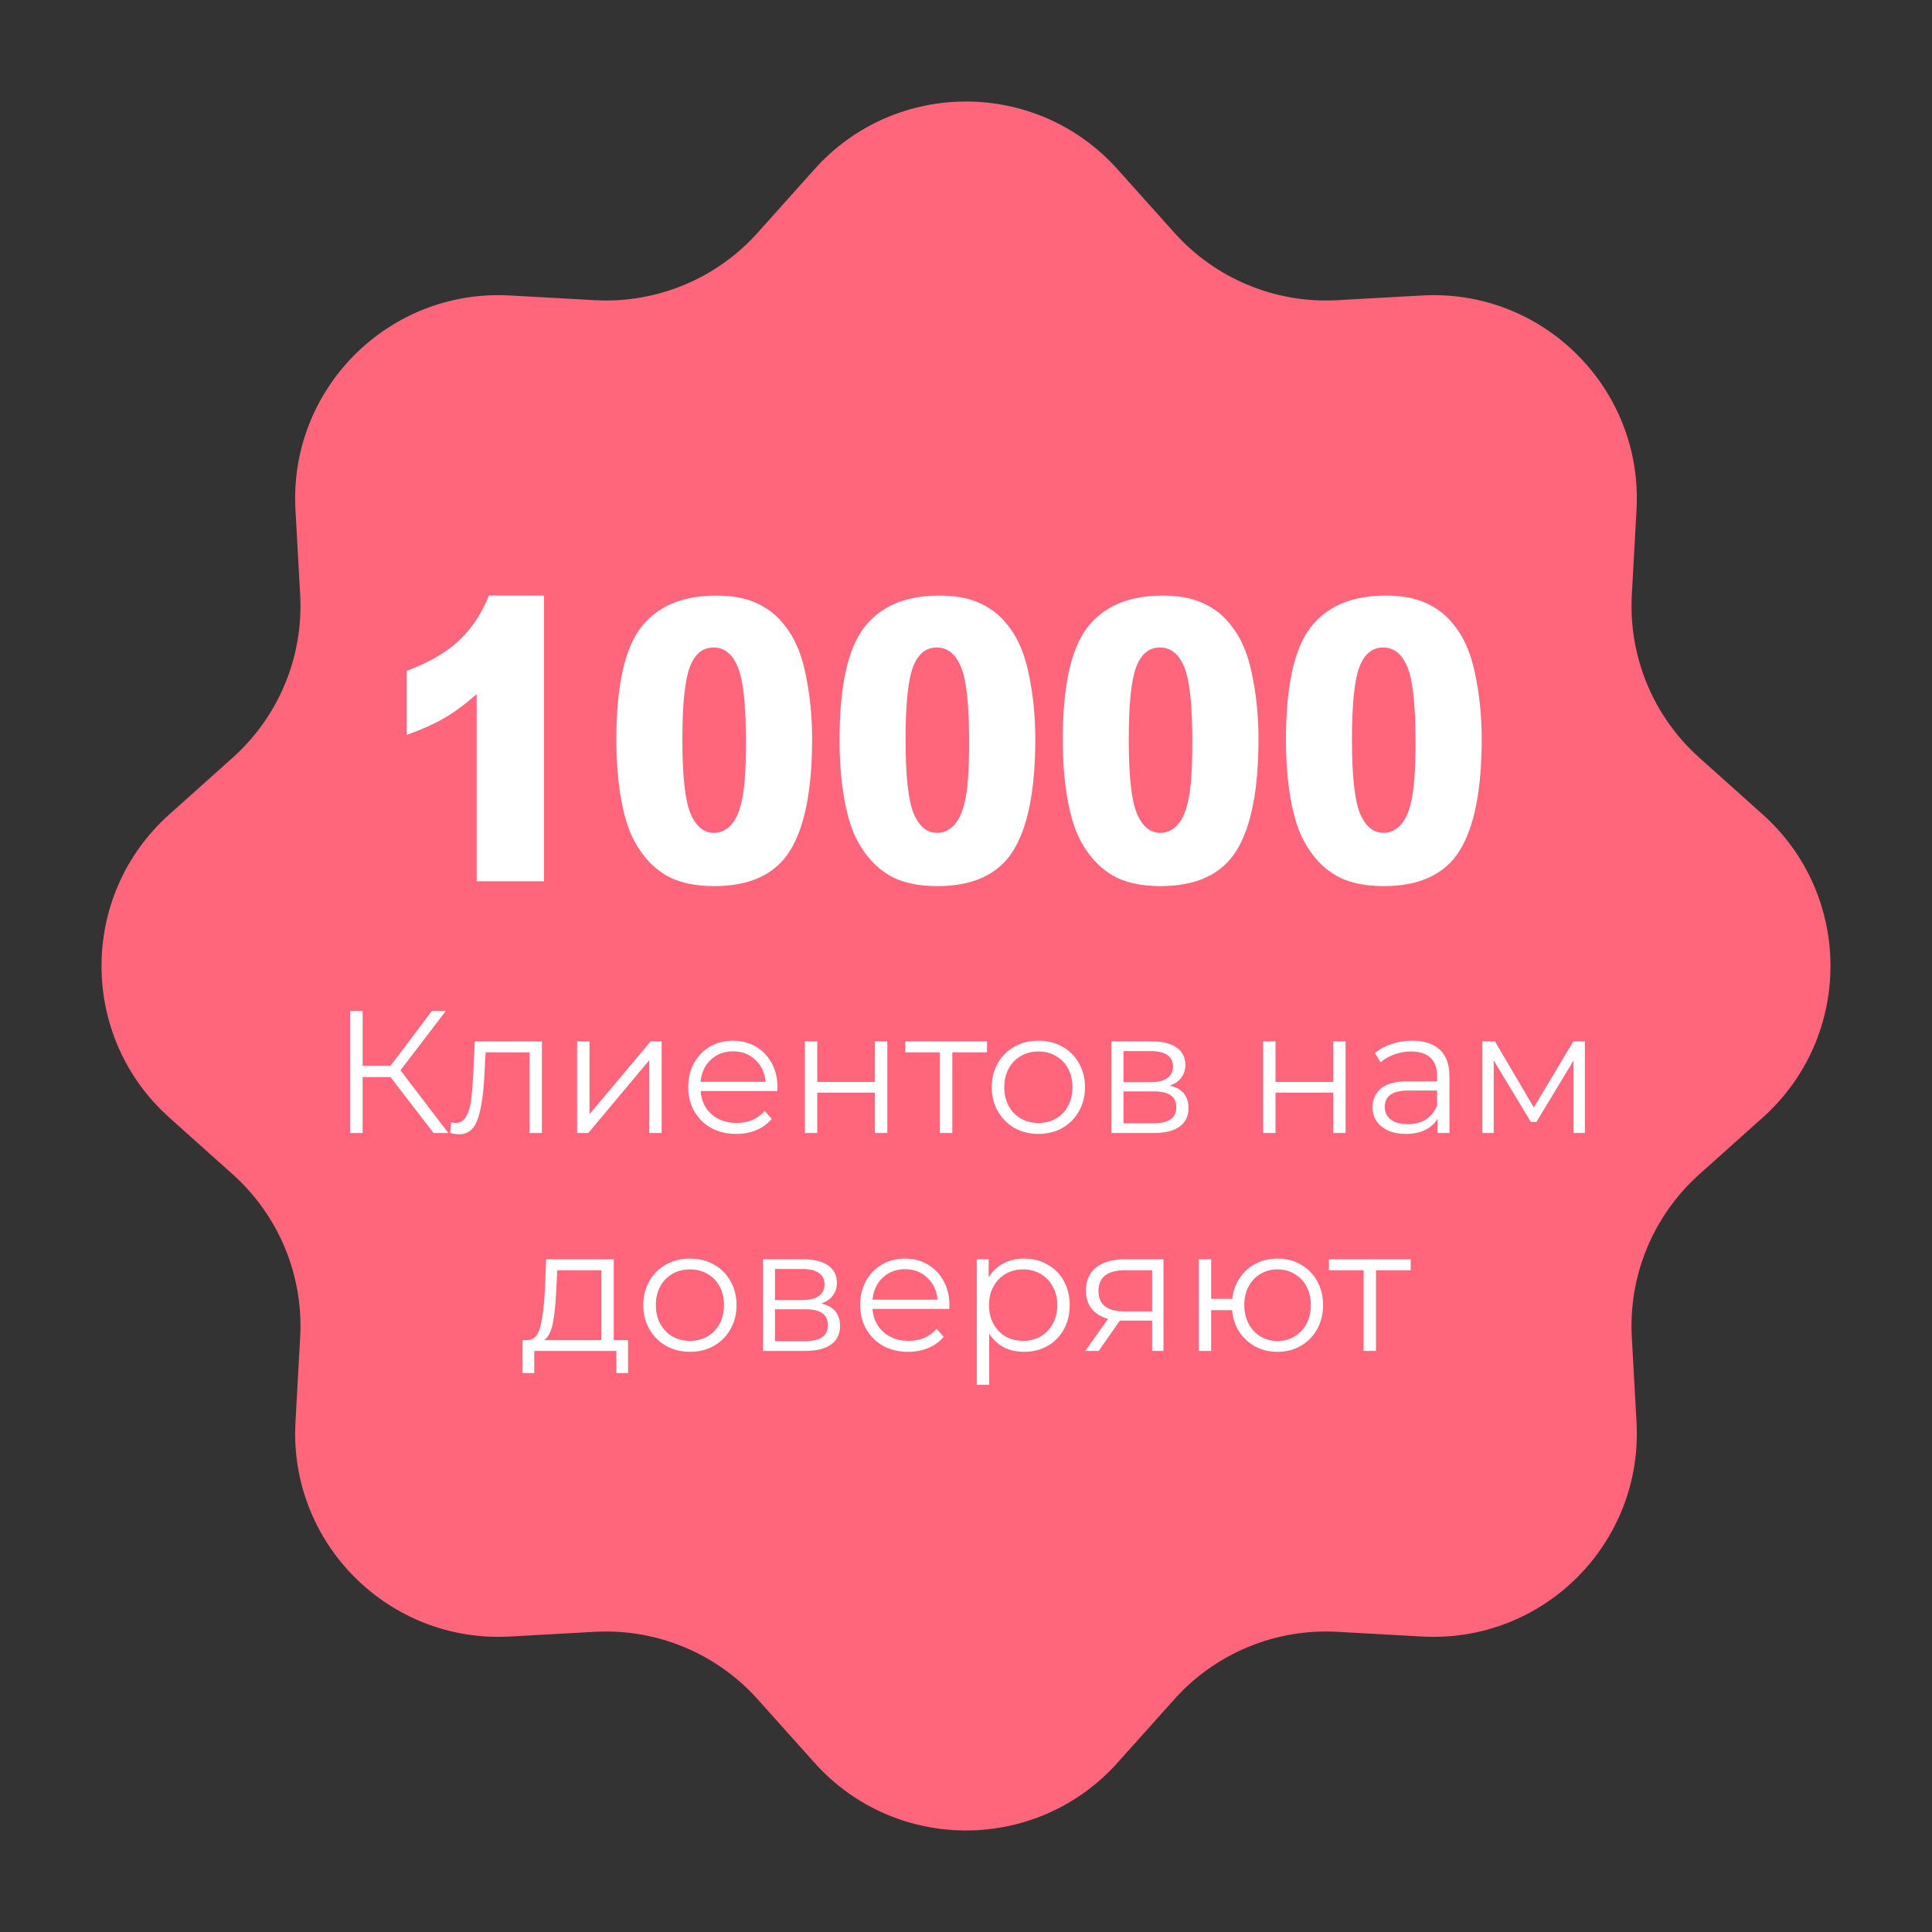
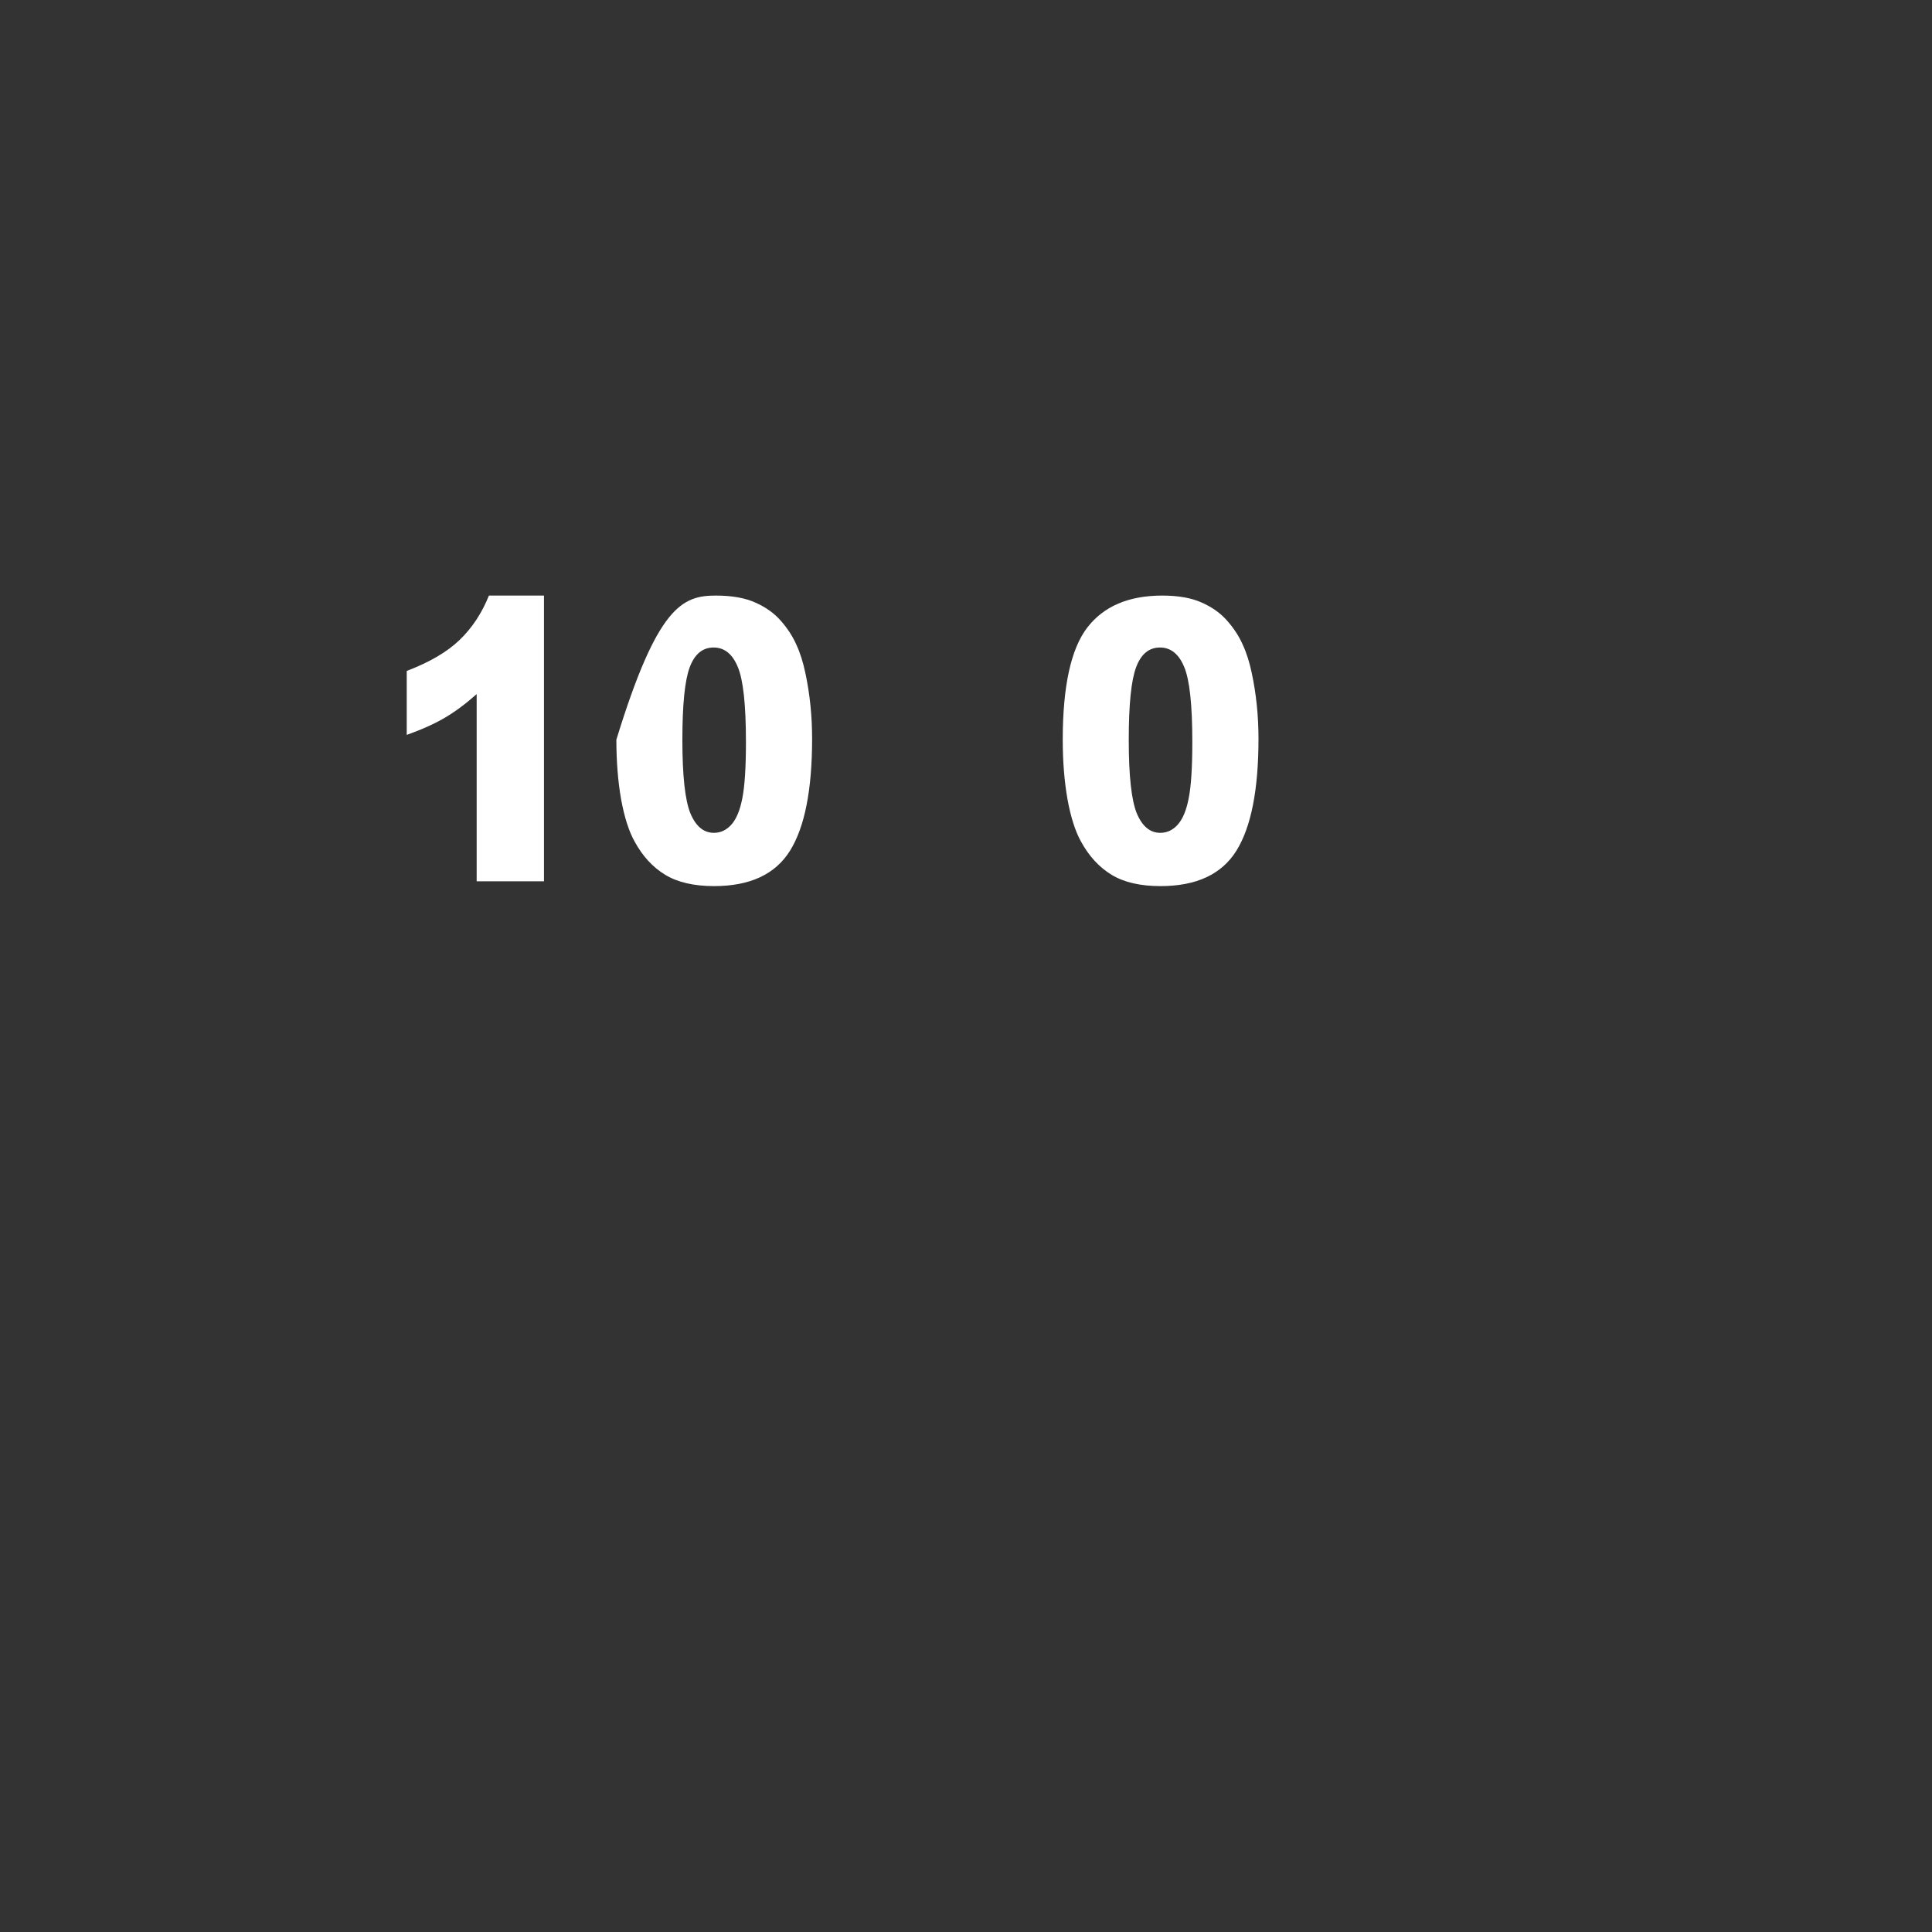
<svg xmlns="http://www.w3.org/2000/svg" width="133" height="133" viewBox="0 0 133 133" fill="none">
  <rect x="0" y="0" width="133" height="133" fill="#333333" stroke="none" />
-   <path d="M56.069 11.652C61.633 5.435 71.366 5.435 76.93 11.652L80.845 16.024C83.681 19.192 87.803 20.899 92.048 20.665L97.907 20.34C106.238 19.88 113.12 26.762 112.659 35.092L112.335 40.951C112.101 45.197 113.808 49.319 116.976 52.155L121.348 56.069C127.564 61.634 127.564 71.366 121.348 76.931L116.976 80.845C113.808 83.681 112.101 87.803 112.335 92.049L112.659 97.908C113.12 106.238 106.238 113.12 97.907 112.659L92.048 112.335C87.803 112.101 83.681 113.808 80.845 116.976L76.93 121.348C71.366 127.564 61.633 127.564 56.069 121.348L52.155 116.976C49.319 113.808 45.197 112.101 40.951 112.335L35.092 112.659C26.761 113.12 19.88 106.238 20.34 97.908L20.664 92.049C20.899 87.803 19.191 83.681 16.023 80.845L11.651 76.931C5.435 71.366 5.435 61.634 11.651 56.069L16.023 52.155C19.191 49.319 20.899 45.197 20.664 40.951L20.34 35.092C19.88 26.762 26.761 19.88 35.092 20.34L40.951 20.665C45.197 20.899 49.319 19.192 52.155 16.024L56.069 11.652Z" fill="#FF667B" />
-   <path d="M26.884 74.148H24.964V78H24.1V69.6H24.964V73.368H26.884L29.728 69.6H30.688L27.568 73.68L30.868 78H29.848L26.884 74.148ZM37.306 71.688V78H36.454V72.444H33.43L33.346 74.004C33.282 75.316 33.13 76.324 32.89 77.028C32.65 77.732 32.222 78.084 31.606 78.084C31.438 78.084 31.234 78.052 30.994 77.988L31.054 77.256C31.198 77.288 31.298 77.304 31.354 77.304C31.682 77.304 31.93 77.152 32.098 76.848C32.266 76.544 32.378 76.168 32.434 75.72C32.49 75.272 32.538 74.68 32.578 73.944L32.686 71.688H37.306ZM39.728 71.688H40.58V76.704L44.792 71.688H45.548V78H44.696V72.984L40.496 78H39.728V71.688ZM53.509 75.108H48.229C48.277 75.764 48.529 76.296 48.985 76.704C49.441 77.104 50.017 77.304 50.713 77.304C51.105 77.304 51.465 77.236 51.793 77.1C52.121 76.956 52.405 76.748 52.645 76.476L53.125 77.028C52.845 77.364 52.493 77.62 52.069 77.796C51.653 77.972 51.193 78.06 50.689 78.06C50.041 78.06 49.465 77.924 48.961 77.652C48.465 77.372 48.077 76.988 47.797 76.5C47.517 76.012 47.377 75.46 47.377 74.844C47.377 74.228 47.509 73.676 47.773 73.188C48.045 72.7 48.413 72.32 48.877 72.048C49.349 71.776 49.877 71.64 50.461 71.64C51.045 71.64 51.569 71.776 52.033 72.048C52.497 72.32 52.861 72.7 53.125 73.188C53.389 73.668 53.521 74.22 53.521 74.844L53.509 75.108ZM50.461 72.372C49.853 72.372 49.341 72.568 48.925 72.96C48.517 73.344 48.285 73.848 48.229 74.472H52.705C52.649 73.848 52.413 73.344 51.997 72.96C51.589 72.568 51.077 72.372 50.461 72.372ZM55.407 71.688H56.259V74.484H60.231V71.688H61.083V78H60.231V75.216H56.259V78H55.407V71.688ZM67.945 72.444H65.557V78H64.705V72.444H62.317V71.688H67.945V72.444ZM71.488 78.06C70.88 78.06 70.332 77.924 69.844 77.652C69.356 77.372 68.972 76.988 68.692 76.5C68.412 76.012 68.272 75.46 68.272 74.844C68.272 74.228 68.412 73.676 68.692 73.188C68.972 72.7 69.356 72.32 69.844 72.048C70.332 71.776 70.88 71.64 71.488 71.64C72.096 71.64 72.644 71.776 73.132 72.048C73.62 72.32 74 72.7 74.272 73.188C74.552 73.676 74.692 74.228 74.692 74.844C74.692 75.46 74.552 76.012 74.272 76.5C74 76.988 73.62 77.372 73.132 77.652C72.644 77.924 72.096 78.06 71.488 78.06ZM71.488 77.304C71.936 77.304 72.336 77.204 72.688 77.004C73.048 76.796 73.328 76.504 73.528 76.128C73.728 75.752 73.828 75.324 73.828 74.844C73.828 74.364 73.728 73.936 73.528 73.56C73.328 73.184 73.048 72.896 72.688 72.696C72.336 72.488 71.936 72.384 71.488 72.384C71.04 72.384 70.636 72.488 70.276 72.696C69.924 72.896 69.644 73.184 69.436 73.56C69.236 73.936 69.136 74.364 69.136 74.844C69.136 75.324 69.236 75.752 69.436 76.128C69.644 76.504 69.924 76.796 70.276 77.004C70.636 77.204 71.04 77.304 71.488 77.304ZM80.533 74.736C81.389 74.936 81.817 75.452 81.817 76.284C81.817 76.836 81.613 77.26 81.205 77.556C80.797 77.852 80.189 78 79.381 78H76.513V71.688H79.297C80.017 71.688 80.581 71.828 80.989 72.108C81.397 72.388 81.601 72.788 81.601 73.308C81.601 73.652 81.505 73.948 81.313 74.196C81.129 74.436 80.869 74.616 80.533 74.736ZM77.341 74.496H79.237C79.725 74.496 80.097 74.404 80.353 74.22C80.617 74.036 80.749 73.768 80.749 73.416C80.749 73.064 80.617 72.8 80.353 72.624C80.097 72.448 79.725 72.36 79.237 72.36H77.341V74.496ZM79.345 77.328C79.889 77.328 80.297 77.24 80.569 77.064C80.841 76.888 80.977 76.612 80.977 76.236C80.977 75.86 80.853 75.584 80.605 75.408C80.357 75.224 79.965 75.132 79.429 75.132H77.341V77.328H79.345ZM86.954 71.688H87.806V74.484H91.778V71.688H92.63V78H91.778V75.216H87.806V78H86.954V71.688ZM97.224 71.64C98.048 71.64 98.68 71.848 99.12 72.264C99.56 72.672 99.78 73.28 99.78 74.088V78H98.964V77.016C98.772 77.344 98.488 77.6 98.112 77.784C97.744 77.968 97.304 78.06 96.792 78.06C96.088 78.06 95.528 77.892 95.112 77.556C94.696 77.22 94.488 76.776 94.488 76.224C94.488 75.688 94.68 75.256 95.064 74.928C95.456 74.6 96.076 74.436 96.924 74.436H98.928V74.052C98.928 73.508 98.776 73.096 98.472 72.816C98.168 72.528 97.724 72.384 97.14 72.384C96.74 72.384 96.356 72.452 95.988 72.588C95.62 72.716 95.304 72.896 95.04 73.128L94.656 72.492C94.976 72.22 95.36 72.012 95.808 71.868C96.256 71.716 96.728 71.64 97.224 71.64ZM96.924 77.388C97.404 77.388 97.816 77.28 98.16 77.064C98.504 76.84 98.76 76.52 98.928 76.104V75.072H96.948C95.868 75.072 95.328 75.448 95.328 76.2C95.328 76.568 95.468 76.86 95.748 77.076C96.028 77.284 96.42 77.388 96.924 77.388ZM109.104 71.688V78H108.324V73.008L105.768 77.232H105.384L102.828 72.996V78H102.048V71.688H102.912L105.588 76.236L108.312 71.688H109.104ZM43.235 92.256V94.524H42.431V93H36.779V94.524H35.975V92.256H36.335C36.759 92.232 37.047 91.92 37.199 91.32C37.351 90.72 37.455 89.88 37.511 88.8L37.595 86.688H42.251V92.256H43.235ZM38.291 88.848C38.251 89.744 38.175 90.484 38.063 91.068C37.951 91.644 37.751 92.04 37.463 92.256H41.399V87.444H38.363L38.291 88.848ZM47.5 93.06C46.892 93.06 46.344 92.924 45.856 92.652C45.368 92.372 44.984 91.988 44.704 91.5C44.424 91.012 44.284 90.46 44.284 89.844C44.284 89.228 44.424 88.676 44.704 88.188C44.984 87.7 45.368 87.32 45.856 87.048C46.344 86.776 46.892 86.64 47.5 86.64C48.108 86.64 48.656 86.776 49.144 87.048C49.632 87.32 50.012 87.7 50.284 88.188C50.564 88.676 50.704 89.228 50.704 89.844C50.704 90.46 50.564 91.012 50.284 91.5C50.012 91.988 49.632 92.372 49.144 92.652C48.656 92.924 48.108 93.06 47.5 93.06ZM47.5 92.304C47.948 92.304 48.348 92.204 48.7 92.004C49.06 91.796 49.34 91.504 49.54 91.128C49.74 90.752 49.84 90.324 49.84 89.844C49.84 89.364 49.74 88.936 49.54 88.56C49.34 88.184 49.06 87.896 48.7 87.696C48.348 87.488 47.948 87.384 47.5 87.384C47.052 87.384 46.648 87.488 46.288 87.696C45.936 87.896 45.656 88.184 45.448 88.56C45.248 88.936 45.148 89.364 45.148 89.844C45.148 90.324 45.248 90.752 45.448 91.128C45.656 91.504 45.936 91.796 46.288 92.004C46.648 92.204 47.052 92.304 47.5 92.304ZM56.544 89.736C57.401 89.936 57.828 90.452 57.828 91.284C57.828 91.836 57.624 92.26 57.217 92.556C56.809 92.852 56.2 93 55.392 93H52.525V86.688H55.309C56.029 86.688 56.593 86.828 57.001 87.108C57.408 87.388 57.612 87.788 57.612 88.308C57.612 88.652 57.517 88.948 57.325 89.196C57.141 89.436 56.88 89.616 56.544 89.736ZM53.352 89.496H55.248C55.736 89.496 56.108 89.404 56.364 89.22C56.629 89.036 56.761 88.768 56.761 88.416C56.761 88.064 56.629 87.8 56.364 87.624C56.108 87.448 55.736 87.36 55.248 87.36H53.352V89.496ZM55.356 92.328C55.901 92.328 56.309 92.24 56.581 92.064C56.852 91.888 56.989 91.612 56.989 91.236C56.989 90.86 56.864 90.584 56.617 90.408C56.368 90.224 55.977 90.132 55.441 90.132H53.352V92.328H55.356ZM65.345 90.108H60.065C60.113 90.764 60.365 91.296 60.821 91.704C61.277 92.104 61.853 92.304 62.549 92.304C62.941 92.304 63.301 92.236 63.629 92.1C63.957 91.956 64.241 91.748 64.481 91.476L64.961 92.028C64.681 92.364 64.329 92.62 63.905 92.796C63.489 92.972 63.029 93.06 62.525 93.06C61.877 93.06 61.301 92.924 60.797 92.652C60.301 92.372 59.913 91.988 59.633 91.5C59.353 91.012 59.213 90.46 59.213 89.844C59.213 89.228 59.345 88.676 59.609 88.188C59.881 87.7 60.249 87.32 60.713 87.048C61.185 86.776 61.713 86.64 62.297 86.64C62.881 86.64 63.405 86.776 63.869 87.048C64.333 87.32 64.697 87.7 64.961 88.188C65.225 88.668 65.357 89.22 65.357 89.844L65.345 90.108ZM62.297 87.372C61.689 87.372 61.177 87.568 60.761 87.96C60.353 88.344 60.121 88.848 60.065 89.472H64.541C64.485 88.848 64.249 88.344 63.833 87.96C63.425 87.568 62.913 87.372 62.297 87.372ZM70.495 86.64C71.087 86.64 71.623 86.776 72.103 87.048C72.583 87.312 72.959 87.688 73.231 88.176C73.503 88.664 73.639 89.22 73.639 89.844C73.639 90.476 73.503 91.036 73.231 91.524C72.959 92.012 72.583 92.392 72.103 92.664C71.631 92.928 71.095 93.06 70.495 93.06C69.983 93.06 69.519 92.956 69.103 92.748C68.695 92.532 68.359 92.22 68.095 91.812V95.328H67.243V86.688H68.059V87.936C68.315 87.52 68.651 87.2 69.067 86.976C69.491 86.752 69.967 86.64 70.495 86.64ZM70.435 92.304C70.875 92.304 71.275 92.204 71.635 92.004C71.995 91.796 72.275 91.504 72.475 91.128C72.683 90.752 72.787 90.324 72.787 89.844C72.787 89.364 72.683 88.94 72.475 88.572C72.275 88.196 71.995 87.904 71.635 87.696C71.275 87.488 70.875 87.384 70.435 87.384C69.987 87.384 69.583 87.488 69.223 87.696C68.871 87.904 68.591 88.196 68.383 88.572C68.183 88.94 68.083 89.364 68.083 89.844C68.083 90.324 68.183 90.752 68.383 91.128C68.591 91.504 68.871 91.796 69.223 92.004C69.583 92.204 69.987 92.304 70.435 92.304ZM80.095 86.688V93H79.315V90.912H77.335H77.095L75.631 93H74.707L76.279 90.792C75.791 90.656 75.415 90.424 75.151 90.096C74.887 89.768 74.755 89.352 74.755 88.848C74.755 88.144 74.995 87.608 75.475 87.24C75.955 86.872 76.611 86.688 77.443 86.688H80.095ZM75.619 88.872C75.619 89.808 76.215 90.276 77.407 90.276H79.315V87.444H77.467C76.235 87.444 75.619 87.92 75.619 88.872ZM87.948 86.64C88.54 86.64 89.073 86.776 89.544 87.048C90.025 87.32 90.4 87.7 90.672 88.188C90.945 88.676 91.081 89.228 91.081 89.844C91.081 90.46 90.945 91.012 90.672 91.5C90.4 91.988 90.025 92.372 89.544 92.652C89.073 92.924 88.54 93.06 87.948 93.06C87.388 93.06 86.88 92.94 86.424 92.7C85.969 92.452 85.597 92.112 85.308 91.68C85.028 91.248 84.865 90.752 84.817 90.192H83.376V93H82.525V86.688H83.376V89.412H84.829C84.892 88.868 85.064 88.388 85.344 87.972C85.632 87.548 86.001 87.22 86.448 86.988C86.897 86.756 87.397 86.64 87.948 86.64ZM87.948 92.316C88.38 92.316 88.769 92.212 89.112 92.004C89.465 91.796 89.74 91.504 89.941 91.128C90.141 90.752 90.24 90.324 90.24 89.844C90.24 89.364 90.141 88.936 89.941 88.56C89.74 88.184 89.465 87.896 89.112 87.696C88.769 87.488 88.38 87.384 87.948 87.384C87.516 87.384 87.124 87.488 86.772 87.696C86.428 87.896 86.156 88.184 85.957 88.56C85.757 88.936 85.656 89.364 85.656 89.844C85.656 90.324 85.757 90.752 85.957 91.128C86.156 91.504 86.428 91.796 86.772 92.004C87.124 92.212 87.516 92.316 87.948 92.316ZM97.113 87.444H94.725V93H93.873V87.444H91.485V86.688H97.113V87.444Z" fill="white" />
  <path d="M37.448 41V60.67H32.814V47.781C32.064 48.449 31.337 48.99 30.632 49.404C29.935 49.817 29.057 50.213 28 50.591V46.185C29.56 45.595 30.771 44.887 31.633 44.061C32.495 43.234 33.17 42.214 33.658 41H37.448Z" fill="white" />
-   <path d="M42.431 50.921C42.431 47.245 42.993 44.672 44.118 43.203C45.251 41.734 46.971 41 49.281 41C50.391 41 51.302 41.163 52.014 41.488C52.727 41.805 53.308 42.222 53.758 42.741C54.208 43.252 54.56 43.792 54.815 44.364C55.078 44.927 55.287 45.587 55.445 46.343C55.752 47.785 55.906 49.289 55.906 50.855C55.906 54.364 55.4 56.932 54.388 58.559C53.375 60.187 51.632 61 49.157 61C47.77 61 46.649 60.74 45.794 60.222C44.939 59.703 44.238 58.942 43.691 57.939C43.293 57.227 42.982 56.255 42.757 55.024C42.54 53.784 42.431 52.416 42.431 50.921ZM46.975 50.934C46.975 53.397 47.159 55.081 47.526 55.987C47.901 56.884 48.441 57.333 49.146 57.333C49.611 57.333 50.012 57.143 50.35 56.765C50.694 56.378 50.946 55.771 51.103 54.945C51.268 54.118 51.351 52.829 51.351 51.079C51.351 48.511 51.163 46.787 50.788 45.908C50.421 45.019 49.866 44.575 49.124 44.575C48.366 44.575 47.819 45.028 47.481 45.934C47.144 46.831 46.975 48.498 46.975 50.934Z" fill="white" />
-   <path d="M57.796 50.921C57.796 47.245 58.358 44.672 59.483 43.203C60.615 41.734 62.336 41 64.646 41C65.755 41 66.667 41.163 67.379 41.488C68.091 41.805 68.672 42.222 69.122 42.741C69.572 43.252 69.925 43.792 70.18 44.364C70.442 44.927 70.652 45.587 70.809 46.343C71.117 47.785 71.271 49.289 71.271 50.855C71.271 54.364 70.765 56.932 69.752 58.559C68.74 60.187 66.996 61 64.522 61C63.135 61 62.014 60.74 61.159 60.222C60.304 59.703 59.603 58.942 59.056 57.939C58.658 57.227 58.347 56.255 58.122 55.024C57.904 53.784 57.796 52.416 57.796 50.921ZM62.34 50.934C62.34 53.397 62.524 55.081 62.891 55.987C63.266 56.884 63.806 57.333 64.511 57.333C64.976 57.333 65.377 57.143 65.714 56.765C66.059 56.378 66.31 55.771 66.468 54.945C66.633 54.118 66.715 52.829 66.715 51.079C66.715 48.511 66.528 46.787 66.153 45.908C65.785 45.019 65.231 44.575 64.488 44.575C63.731 44.575 63.184 45.028 62.846 45.934C62.509 46.831 62.34 48.498 62.34 50.934Z" fill="white" />
+   <path d="M42.431 50.921C45.251 41.734 46.971 41 49.281 41C50.391 41 51.302 41.163 52.014 41.488C52.727 41.805 53.308 42.222 53.758 42.741C54.208 43.252 54.56 43.792 54.815 44.364C55.078 44.927 55.287 45.587 55.445 46.343C55.752 47.785 55.906 49.289 55.906 50.855C55.906 54.364 55.4 56.932 54.388 58.559C53.375 60.187 51.632 61 49.157 61C47.77 61 46.649 60.74 45.794 60.222C44.939 59.703 44.238 58.942 43.691 57.939C43.293 57.227 42.982 56.255 42.757 55.024C42.54 53.784 42.431 52.416 42.431 50.921ZM46.975 50.934C46.975 53.397 47.159 55.081 47.526 55.987C47.901 56.884 48.441 57.333 49.146 57.333C49.611 57.333 50.012 57.143 50.35 56.765C50.694 56.378 50.946 55.771 51.103 54.945C51.268 54.118 51.351 52.829 51.351 51.079C51.351 48.511 51.163 46.787 50.788 45.908C50.421 45.019 49.866 44.575 49.124 44.575C48.366 44.575 47.819 45.028 47.481 45.934C47.144 46.831 46.975 48.498 46.975 50.934Z" fill="white" />
  <path d="M73.16 50.921C73.16 47.245 73.723 44.672 74.848 43.203C75.98 41.734 77.701 41 80.01 41C81.12 41 82.031 41.163 82.744 41.488C83.456 41.805 84.037 42.222 84.487 42.741C84.937 43.252 85.289 43.792 85.544 44.364C85.807 44.927 86.017 45.587 86.174 46.343C86.482 47.785 86.635 49.289 86.635 50.855C86.635 54.364 86.129 56.932 85.117 58.559C84.105 60.187 82.361 61 79.887 61C78.499 61 77.378 60.74 76.523 60.222C75.669 59.703 74.968 58.942 74.42 57.939C74.023 57.227 73.712 56.255 73.487 55.024C73.269 53.784 73.16 52.416 73.16 50.921ZM77.704 50.934C77.704 53.397 77.888 55.081 78.256 55.987C78.631 56.884 79.171 57.333 79.875 57.333C80.34 57.333 80.742 57.143 81.079 56.765C81.424 56.378 81.675 55.771 81.832 54.945C81.998 54.118 82.08 52.829 82.08 51.079C82.08 48.511 81.892 46.787 81.518 45.908C81.15 45.019 80.595 44.575 79.853 44.575C79.096 44.575 78.548 45.028 78.211 45.934C77.873 46.831 77.704 48.498 77.704 50.934Z" fill="white" />
-   <path d="M88.525 50.921C88.525 47.245 89.087 44.672 90.212 43.203C91.344 41.734 93.065 41 95.375 41C96.485 41 97.396 41.163 98.108 41.488C98.821 41.805 99.402 42.222 99.852 42.741C100.302 43.252 100.654 43.792 100.909 44.364C101.171 44.927 101.381 45.587 101.539 46.343C101.846 47.785 102 49.289 102 50.855C102 54.364 101.494 56.932 100.482 58.559C99.469 60.187 97.726 61 95.251 61C93.864 61 92.743 60.74 91.888 60.222C91.033 59.703 90.332 58.942 89.785 57.939C89.387 57.227 89.076 56.255 88.851 55.024C88.634 53.784 88.525 52.416 88.525 50.921ZM93.069 50.934C93.069 53.397 93.253 55.081 93.62 55.987C93.995 56.884 94.535 57.333 95.24 57.333C95.705 57.333 96.106 57.143 96.444 56.765C96.788 56.378 97.04 55.771 97.197 54.945C97.362 54.118 97.445 52.829 97.445 51.079C97.445 48.511 97.257 46.787 96.882 45.908C96.515 45.019 95.96 44.575 95.218 44.575C94.46 44.575 93.913 45.028 93.575 45.934C93.238 46.831 93.069 48.498 93.069 50.934Z" fill="white" />
</svg>